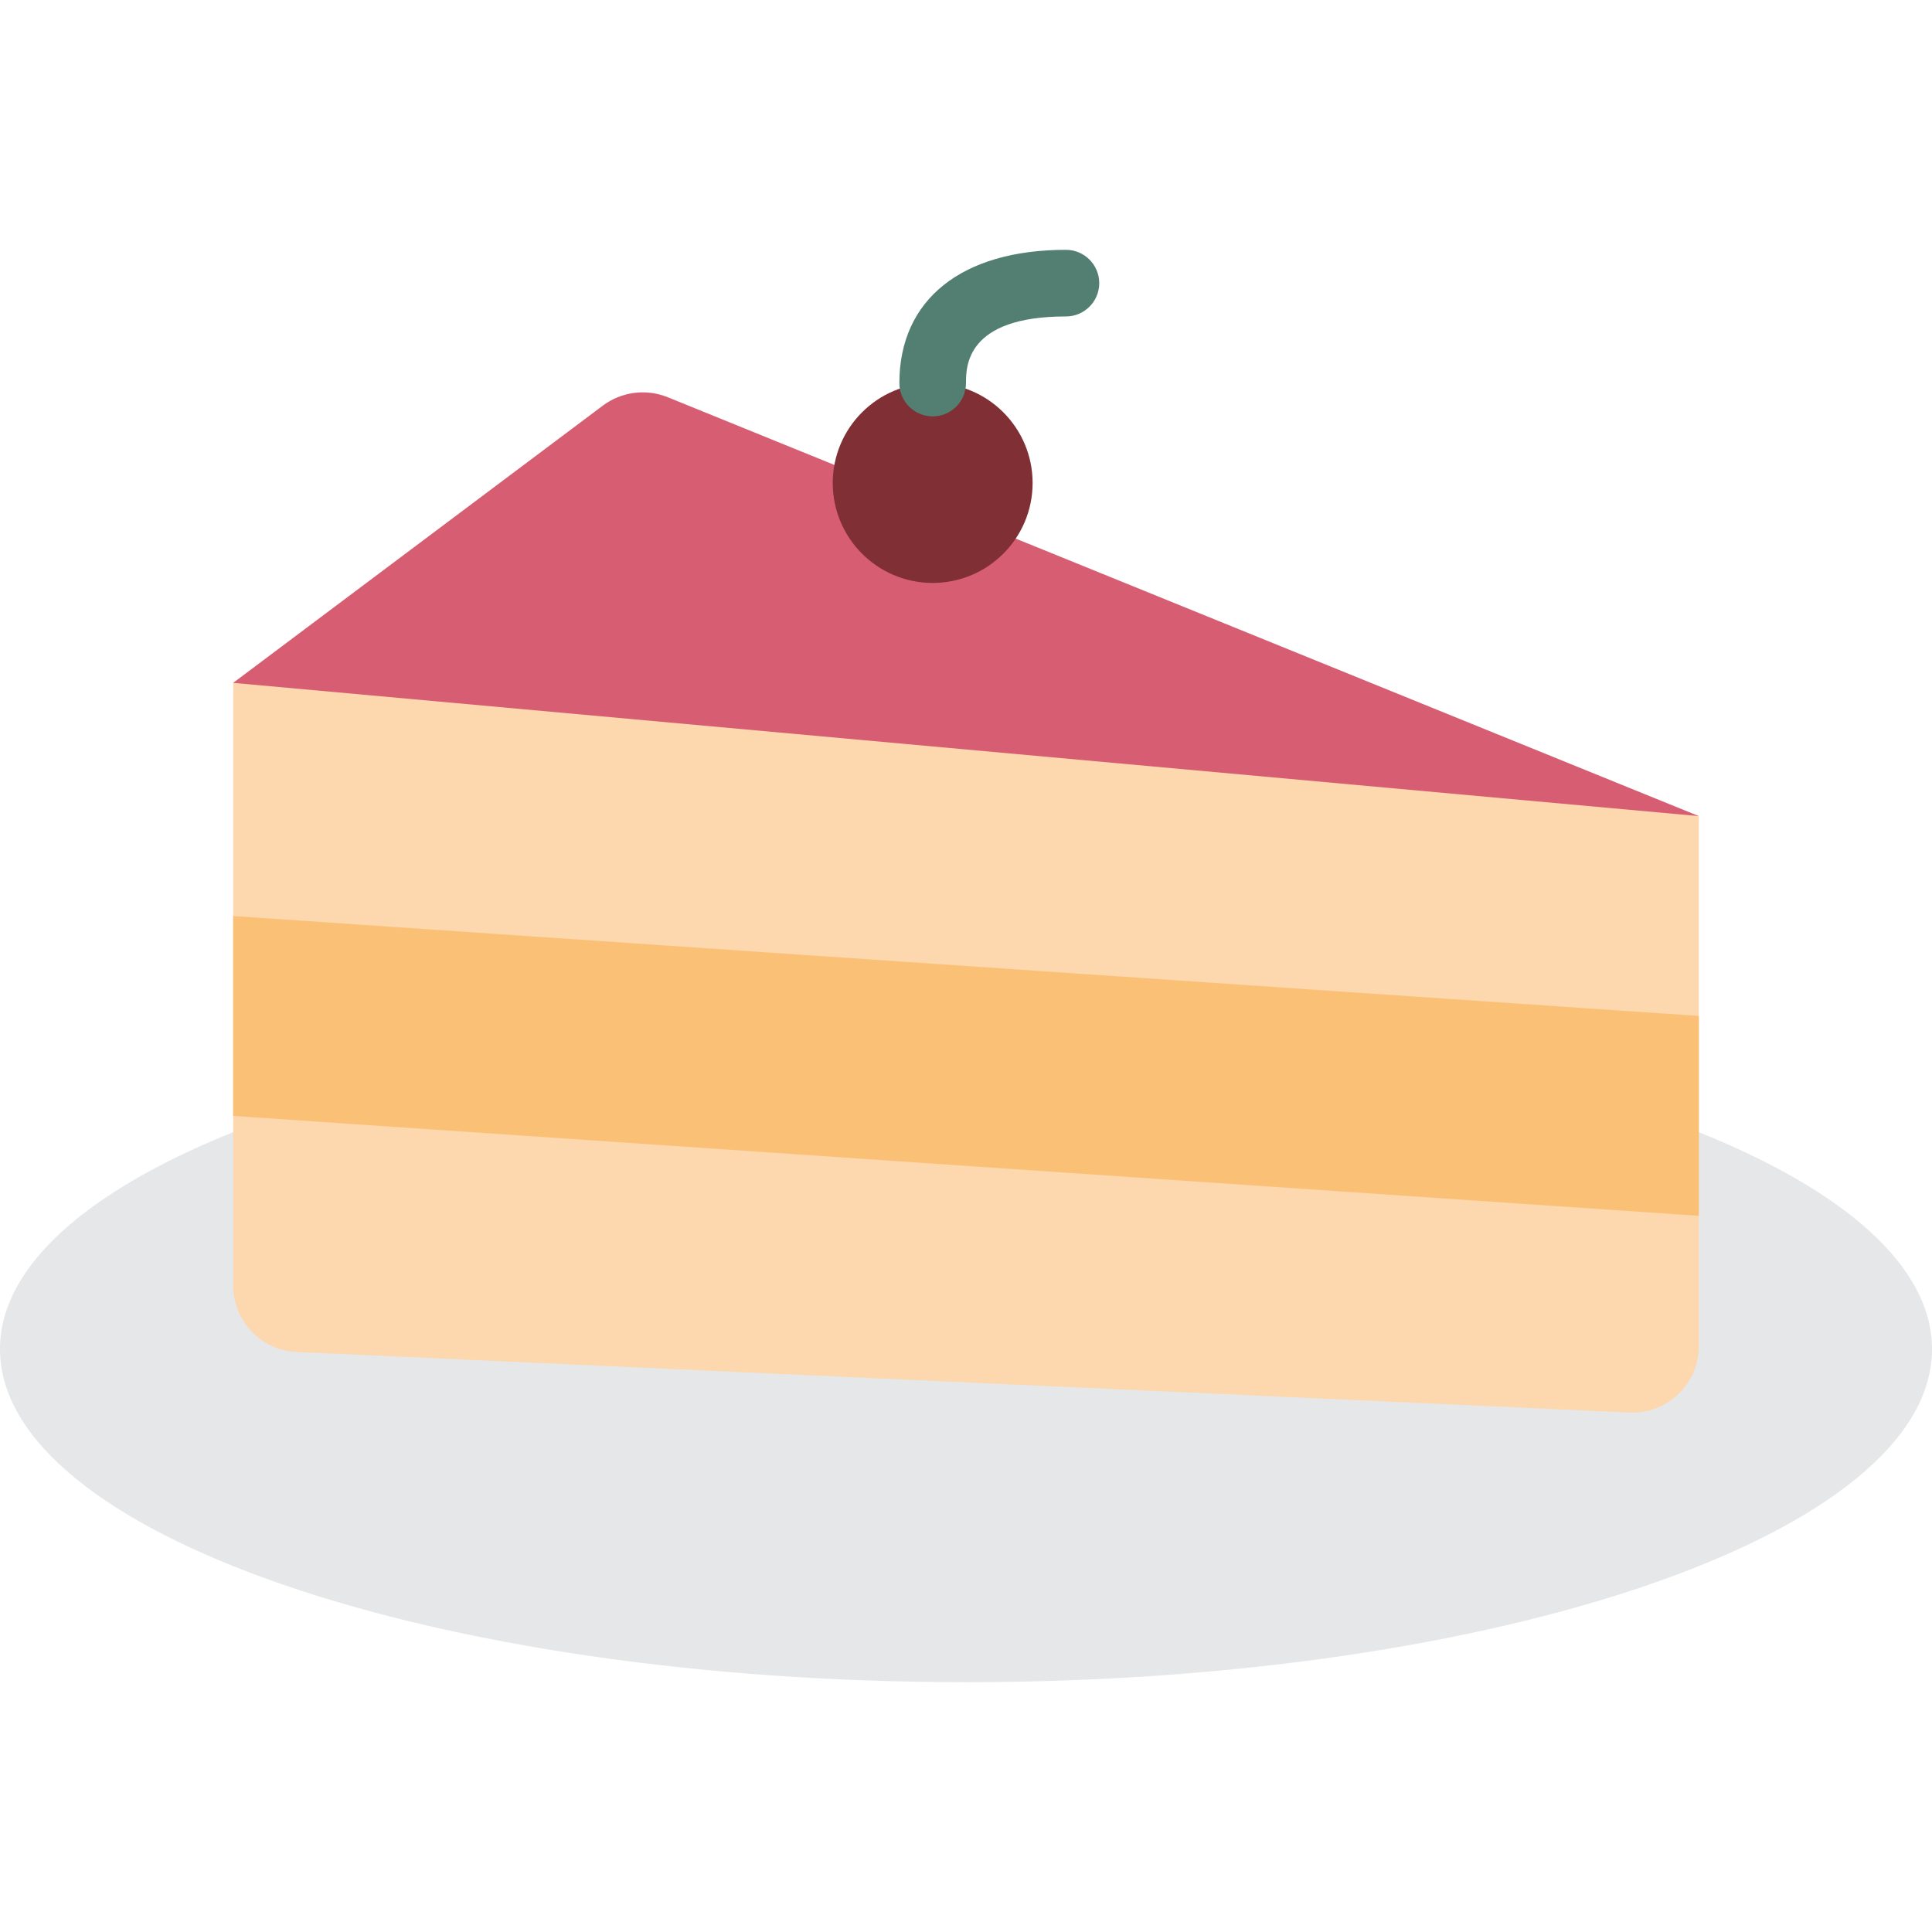
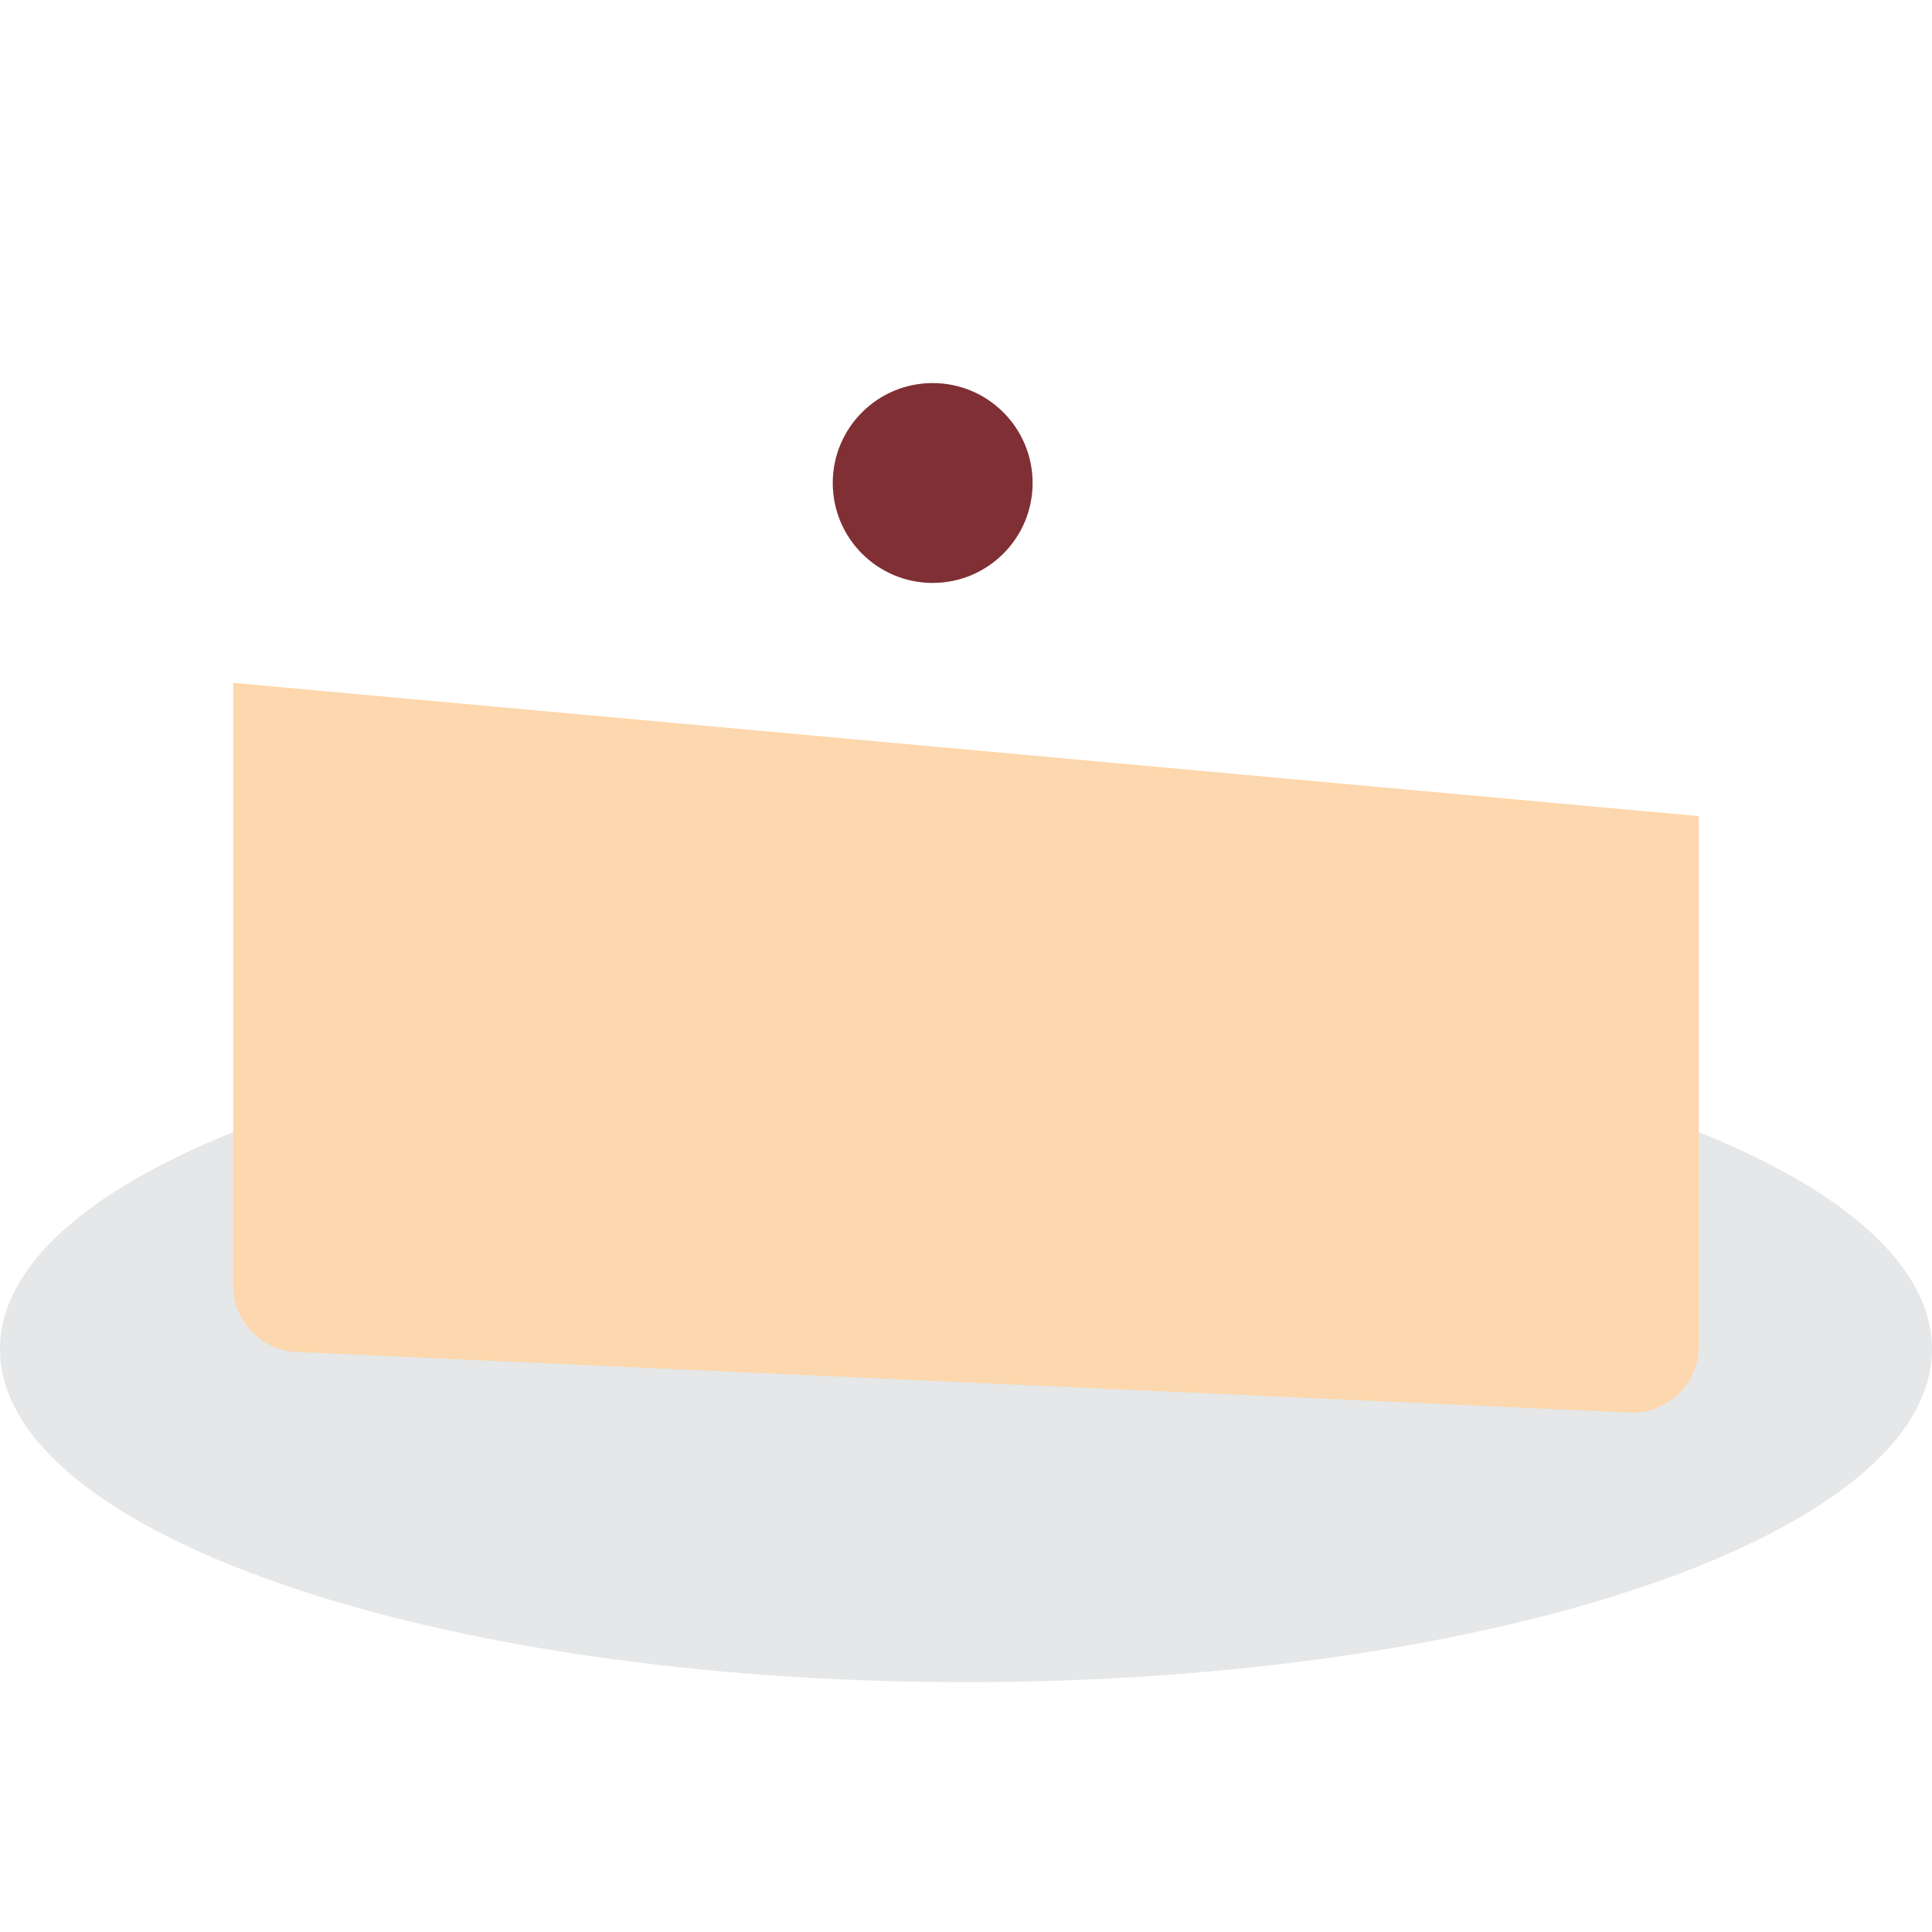
<svg xmlns="http://www.w3.org/2000/svg" version="1.1" id="Capa_1" x="0px" y="0px" viewBox="0 0 512 512" style="enable-background:new 0 0 512 512;" xml:space="preserve">
-   <path style="fill:#D75E72;" d="M221.17,123.23l-44.196-17.955c-5.74-2.332-12.282-1.484-17.238,2.233l-97.943,73.457l7.369,26.35  l377.364,16.975l3.68-8.015L269.173,142.73" />
  <path style="fill:#E6E7E8;" d="M61.793,300.038C23.31,315.484,0,335.556,0,357.517c0,48.753,114.615,88.276,256,88.276  s256-39.523,256-88.276c0-21.961-23.31-42.033-61.793-57.48H61.793V300.038z" />
  <path style="fill:#FDD7AD;" d="M61.793,180.966v159.681c0,9.439,7.424,17.208,16.853,17.637l353.103,16.05  c4.817,0.219,9.513-1.542,12.999-4.873s5.458-7.943,5.458-12.765v-140.42L61.793,180.966z" />
-   <polygon style="fill:#FAC176;" points="61.793,242.759 450.207,269.241 450.207,322.207 61.793,295.724 " />
  <circle style="fill:#802F34;" cx="247.17" cy="128" r="26.483" />
-   <path style="fill:#527F72;" d="M247.172,110.345c-2.342,0.001-4.588-0.928-6.244-2.584s-2.585-3.902-2.584-6.244  c0-22.112,16.5-35.31,44.138-35.31c4.875,0,8.828,3.952,8.828,8.828c0,4.875-3.952,8.828-8.828,8.828  C256,83.862,256,97.147,256,101.517c0.001,2.342-0.928,4.588-2.584,6.244C251.76,109.417,249.514,110.346,247.172,110.345  L247.172,110.345z" />
  <g>
</g>
  <g>
</g>
  <g>
</g>
  <g>
</g>
  <g>
</g>
  <g>
</g>
  <g>
</g>
  <g>
</g>
  <g>
</g>
  <g>
</g>
  <g>
</g>
  <g>
</g>
  <g>
</g>
  <g>
</g>
  <g>
</g>
</svg>